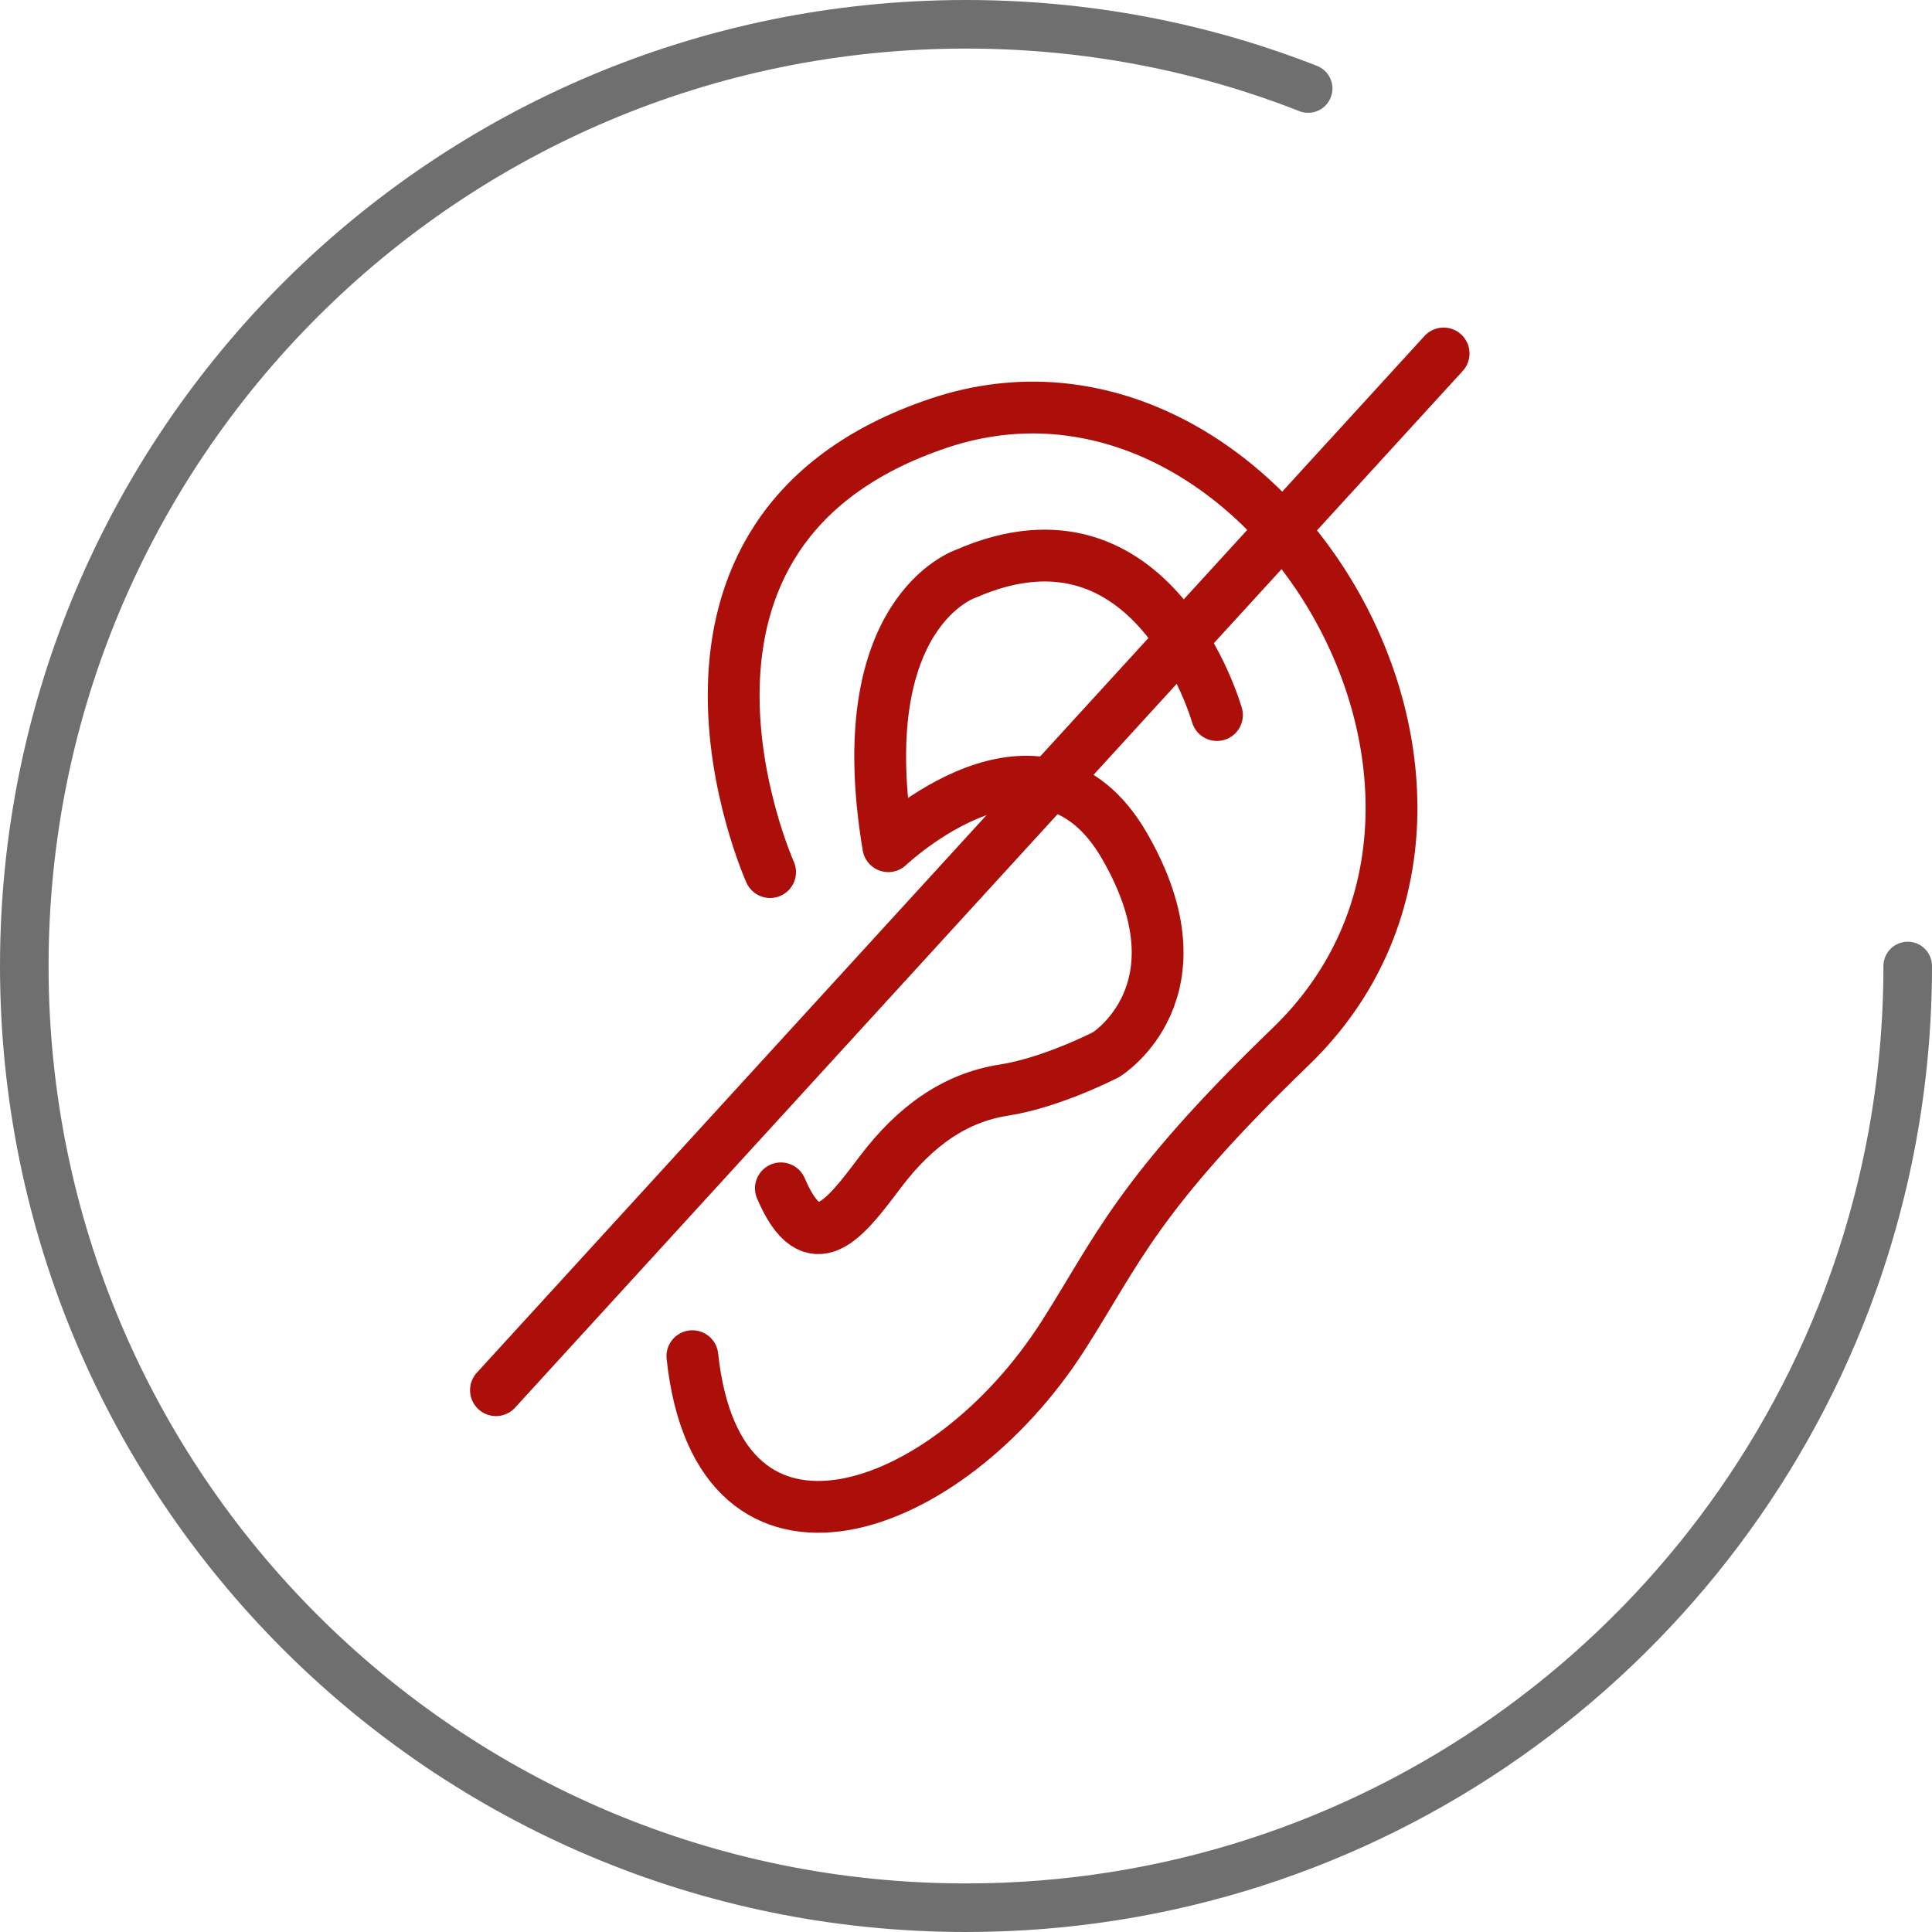
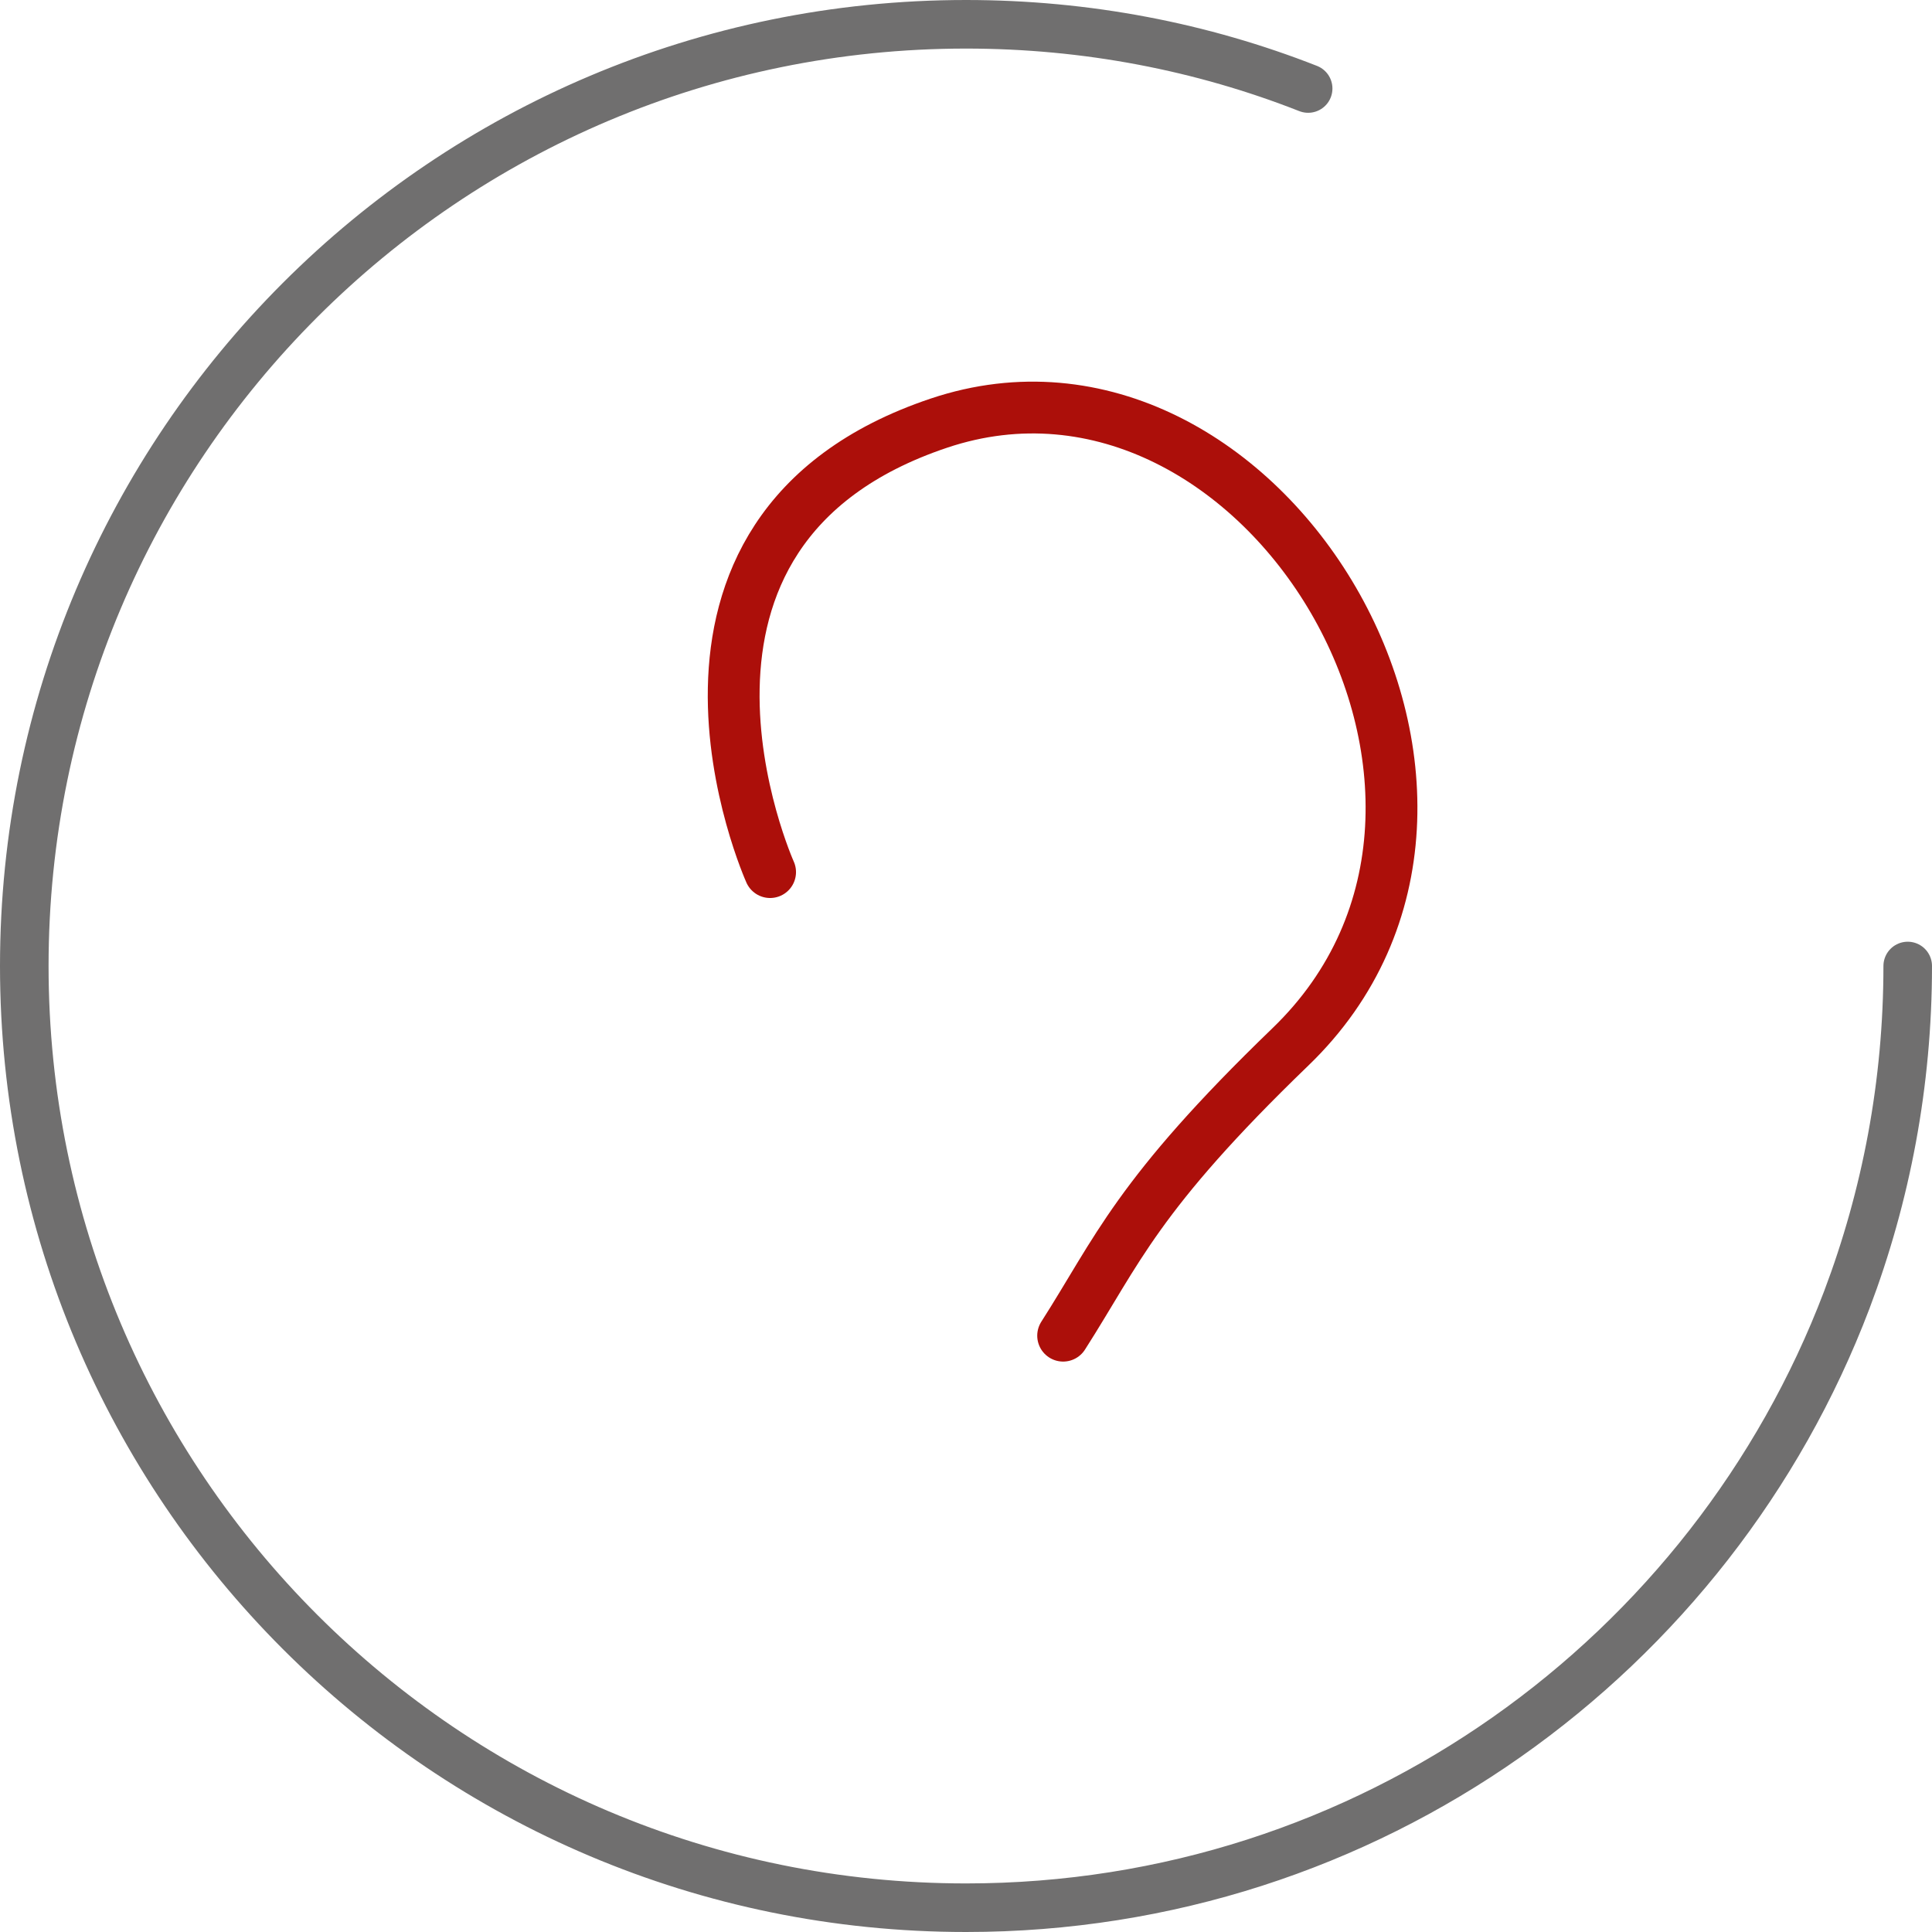
<svg xmlns="http://www.w3.org/2000/svg" id="Layer_2" x="0px" y="0px" viewBox="0 0 358 358" style="enable-background:new 0 0 358 358;" xml:space="preserve">
  <style type="text/css">	.st0{fill:none;stroke:#706F6F;stroke-width:9;stroke-linecap:round;stroke-miterlimit:10;}	.st1{fill:none;stroke:#AC0F0A;stroke-width:9.6;stroke-linecap:round;stroke-linejoin:round;stroke-miterlimit:10;}</style>
  <g id="Layer_1-2">
    <path class="st0" d="M353.5,179c0,21.8-4,42.6-11.3,61.9c-25,65.8-88.6,112.6-163.2,112.6C82.6,353.5,4.5,275.4,4.5,179  S82.6,4.5,179,4.5c22.4,0,43.8,4.2,63.4,11.9" />
  </g>
-   <line class="st1" x1="91.9" y1="257.6" x2="267.5" y2="65.5" />
-   <path class="st1" d="M142.7,161.6c0,0-28.4-63.2,31.3-83.2s113.5,69,65.1,115.6c-28.5,27.5-32,37.7-42.1,53.5 c-21.4,33.5-63.9,48.7-68.7,3.8" />
-   <path class="st1" d="M225.5,132.5c0,0-11.7-41.4-46.5-26.2c0,0-21.7,7-14.4,50.5c0,0,28.3-26.9,43.8,0s-3.4,38.6-3.4,38.6 s-10,5.2-19,6.6c-9,1.4-16.4,6.6-22.9,15.2c-6.5,8.6-12.5,16.8-18.4,3" />
+   <path class="st1" d="M142.7,161.6c0,0-28.4-63.2,31.3-83.2s113.5,69,65.1,115.6c-28.5,27.5-32,37.7-42.1,53.5 " />
</svg>